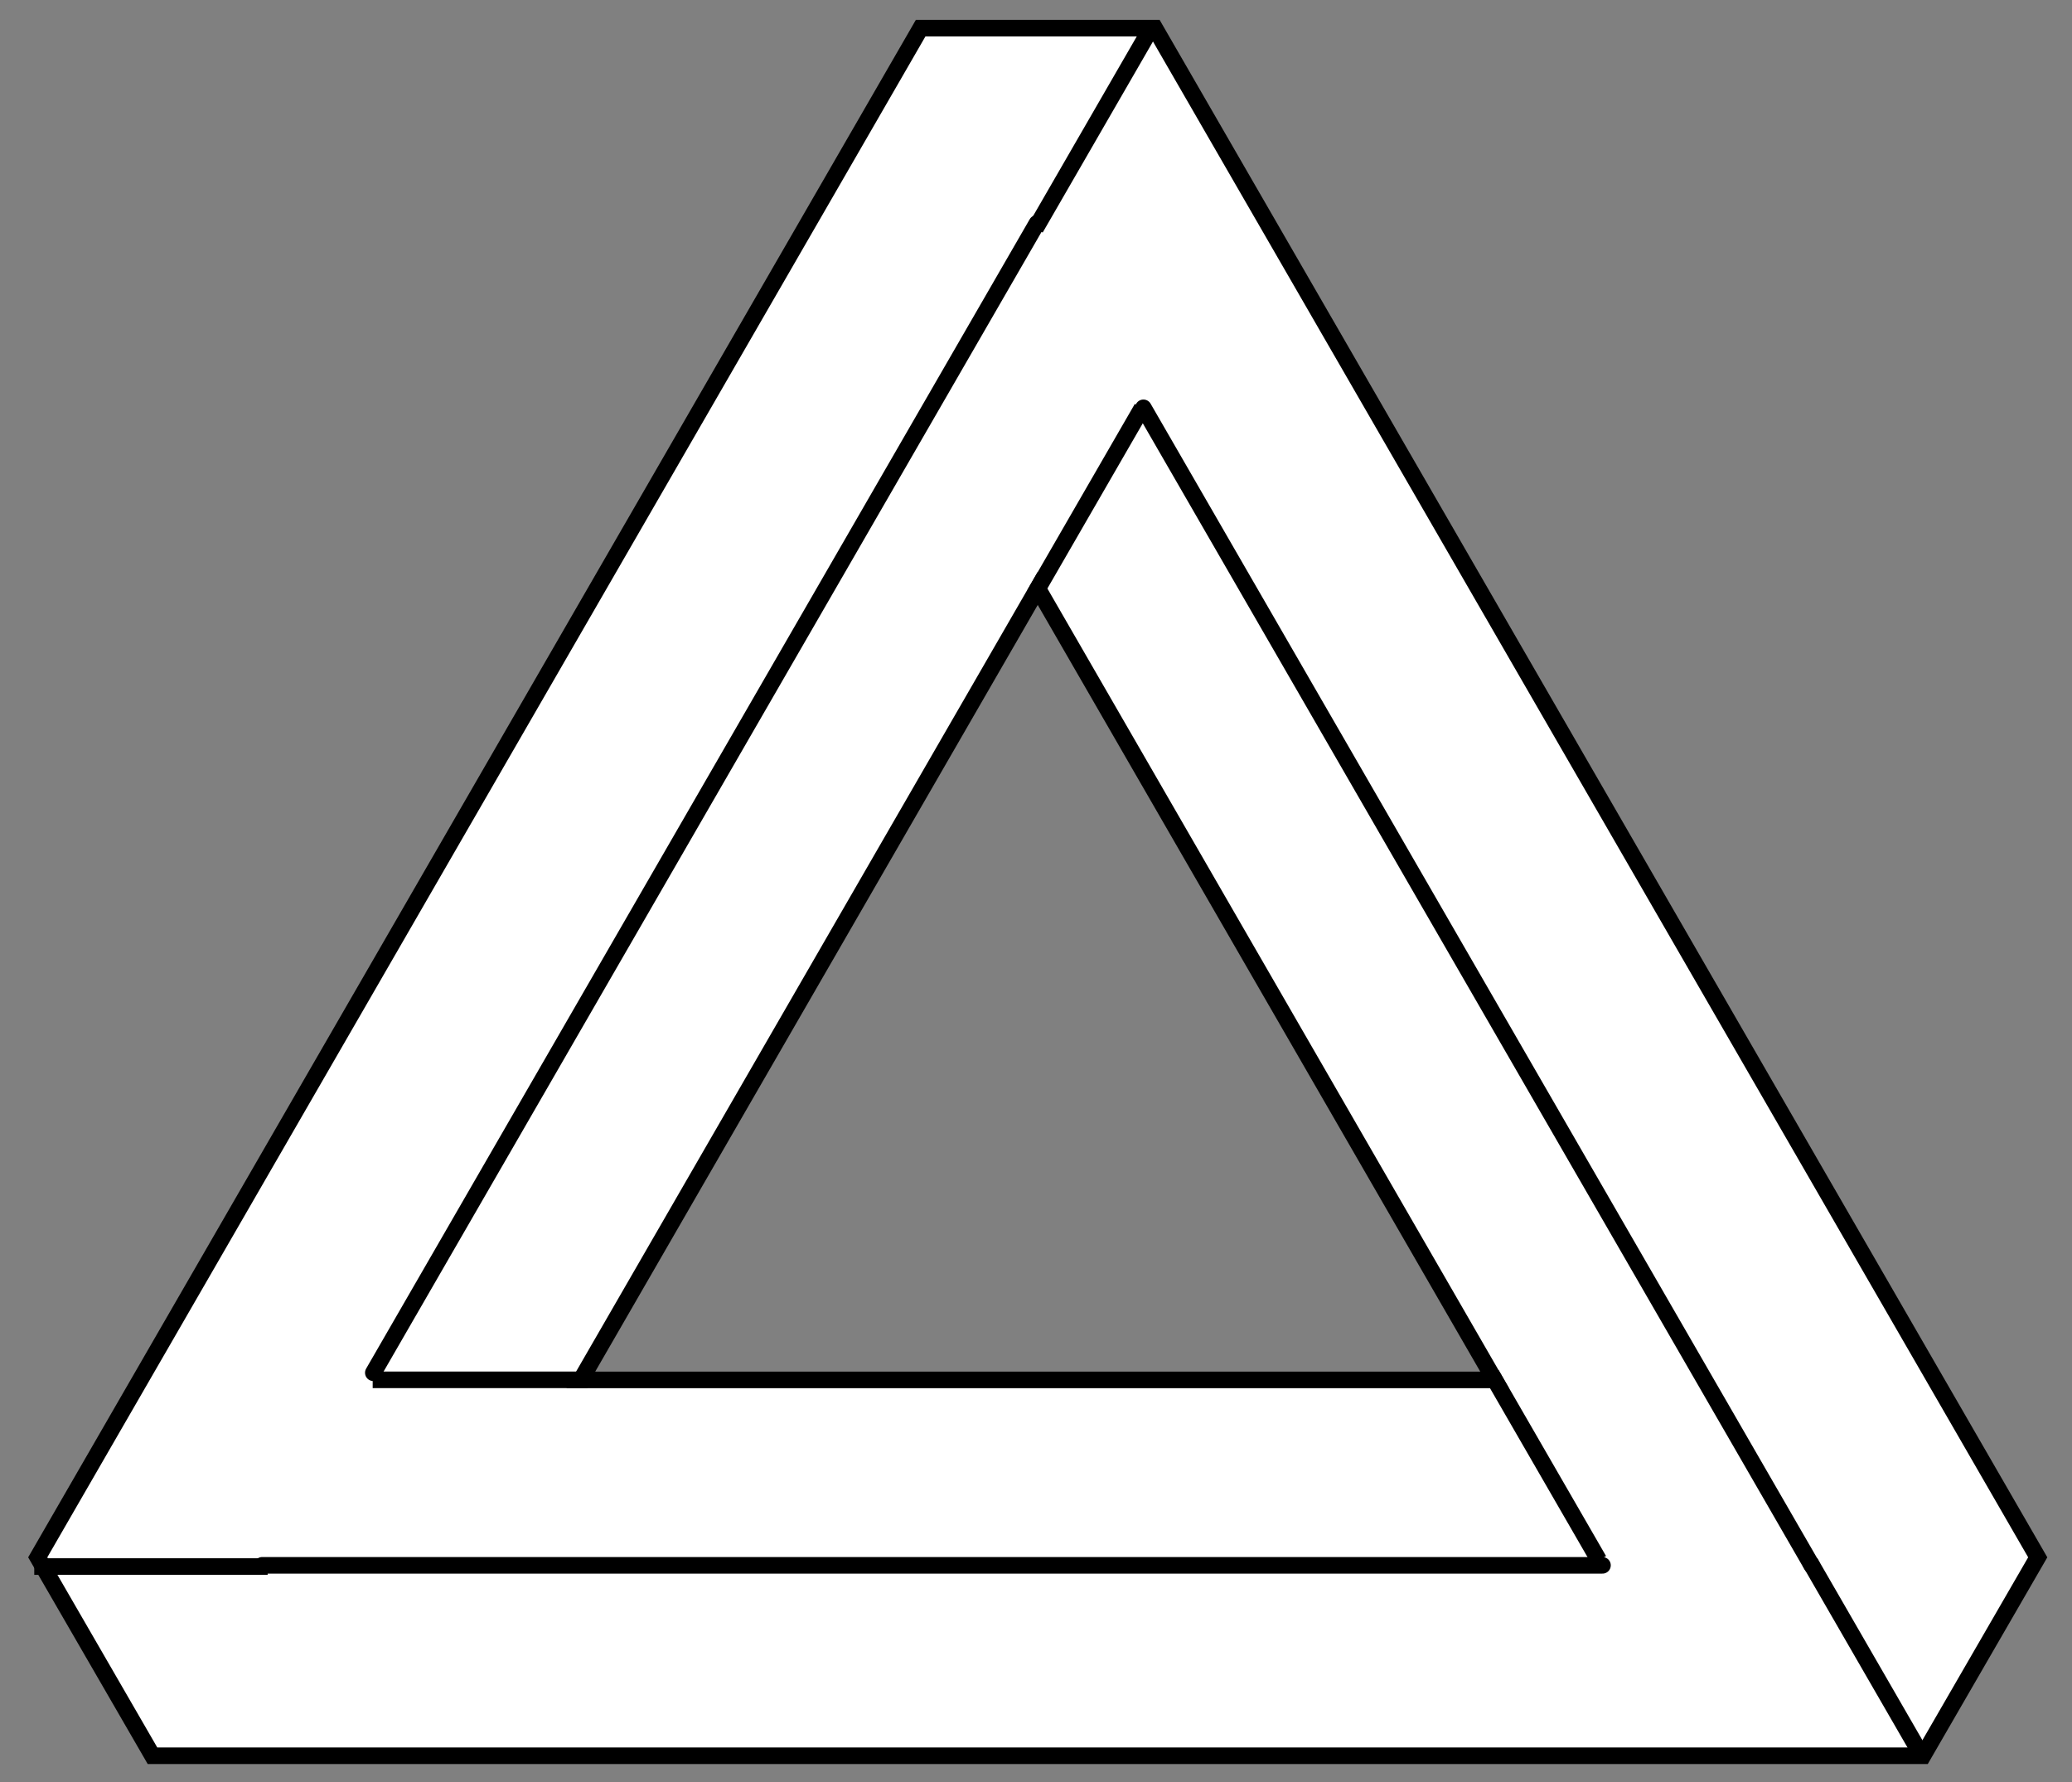
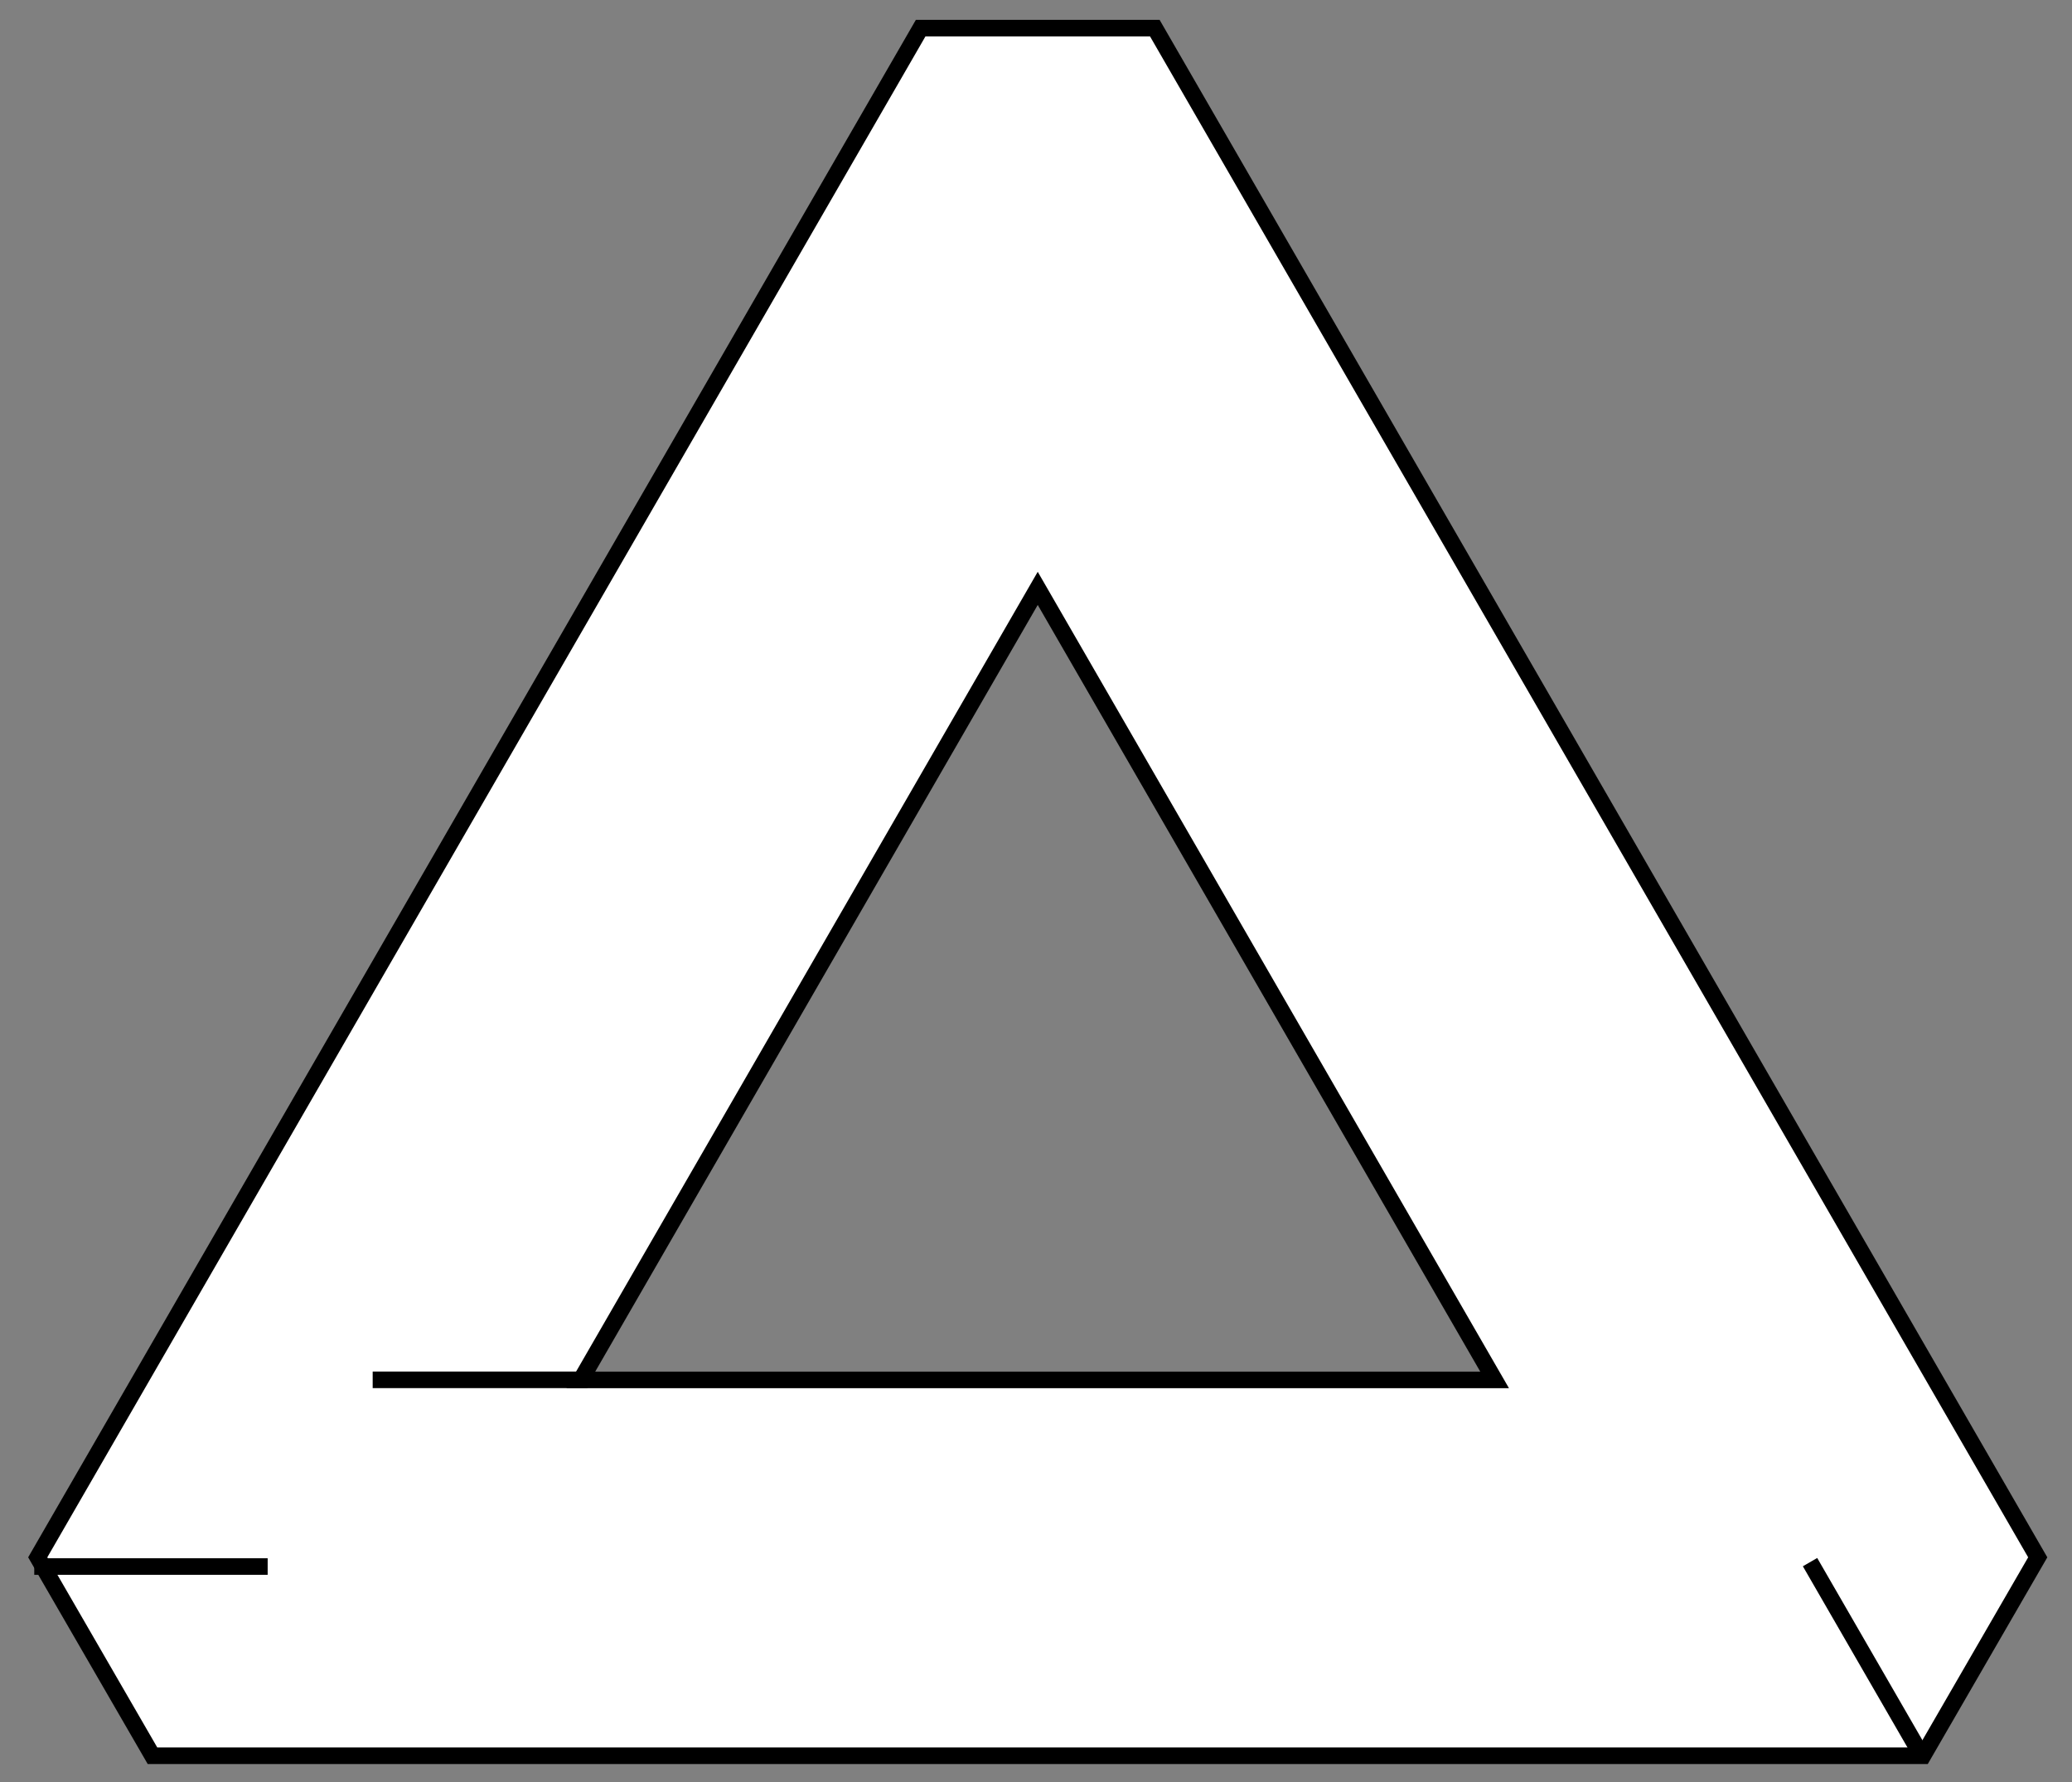
<svg xmlns="http://www.w3.org/2000/svg" viewBox="0 0 250 215">
  <rect x="0" y="0" width="250" height="215" fill="#808080" stroke="none" />
  <g transform="translate(-119.541,-316.451)">
    <path d="m230.625,319.844-106.531,184.5 13.844,23.938h213.625l13.844-23.938-106.531-184.5h-28.25zm14.125,67.594 55.125,95.5h-110.25l55.125-95.5z" fill="#fff" stroke="#000" stroke-dashoffset=".594" stroke-linecap="round" stroke-width="2" />
    <path d="m190.415,482.929h-25.907" fill="none" stroke="#000" stroke-width="2" />
-     <path d="m299.502,482.256 12.954,22.436" fill="none" stroke="#000" stroke-width="2" />
-     <path d="m244.376,388.121 12.954-22.436" fill="none" stroke="#000" stroke-width="2" />
-     <path d="m364.354,399.766 40.396,69.967m-86.948-11.64 40.114-69.479m34.188,81.119-81.022-1e-005" fill="none" stroke="#000" stroke-dashoffset=".594" stroke-linecap="round" stroke-width="1.002" transform="matrix(1.996,0,0,1.996,-469.748,-432.278)" />
    <path d="m151.836,505.457h-28.16" fill="none" stroke="#000" stroke-width="2" />
-     <path d="m244.481,344.009 14.08-24.387" fill="none" stroke="#000" stroke-width="2" />
    <path d="m337.934,504.923 13.479,23.346" fill="none" stroke="#000" stroke-width="2" />
  </g>
</svg>